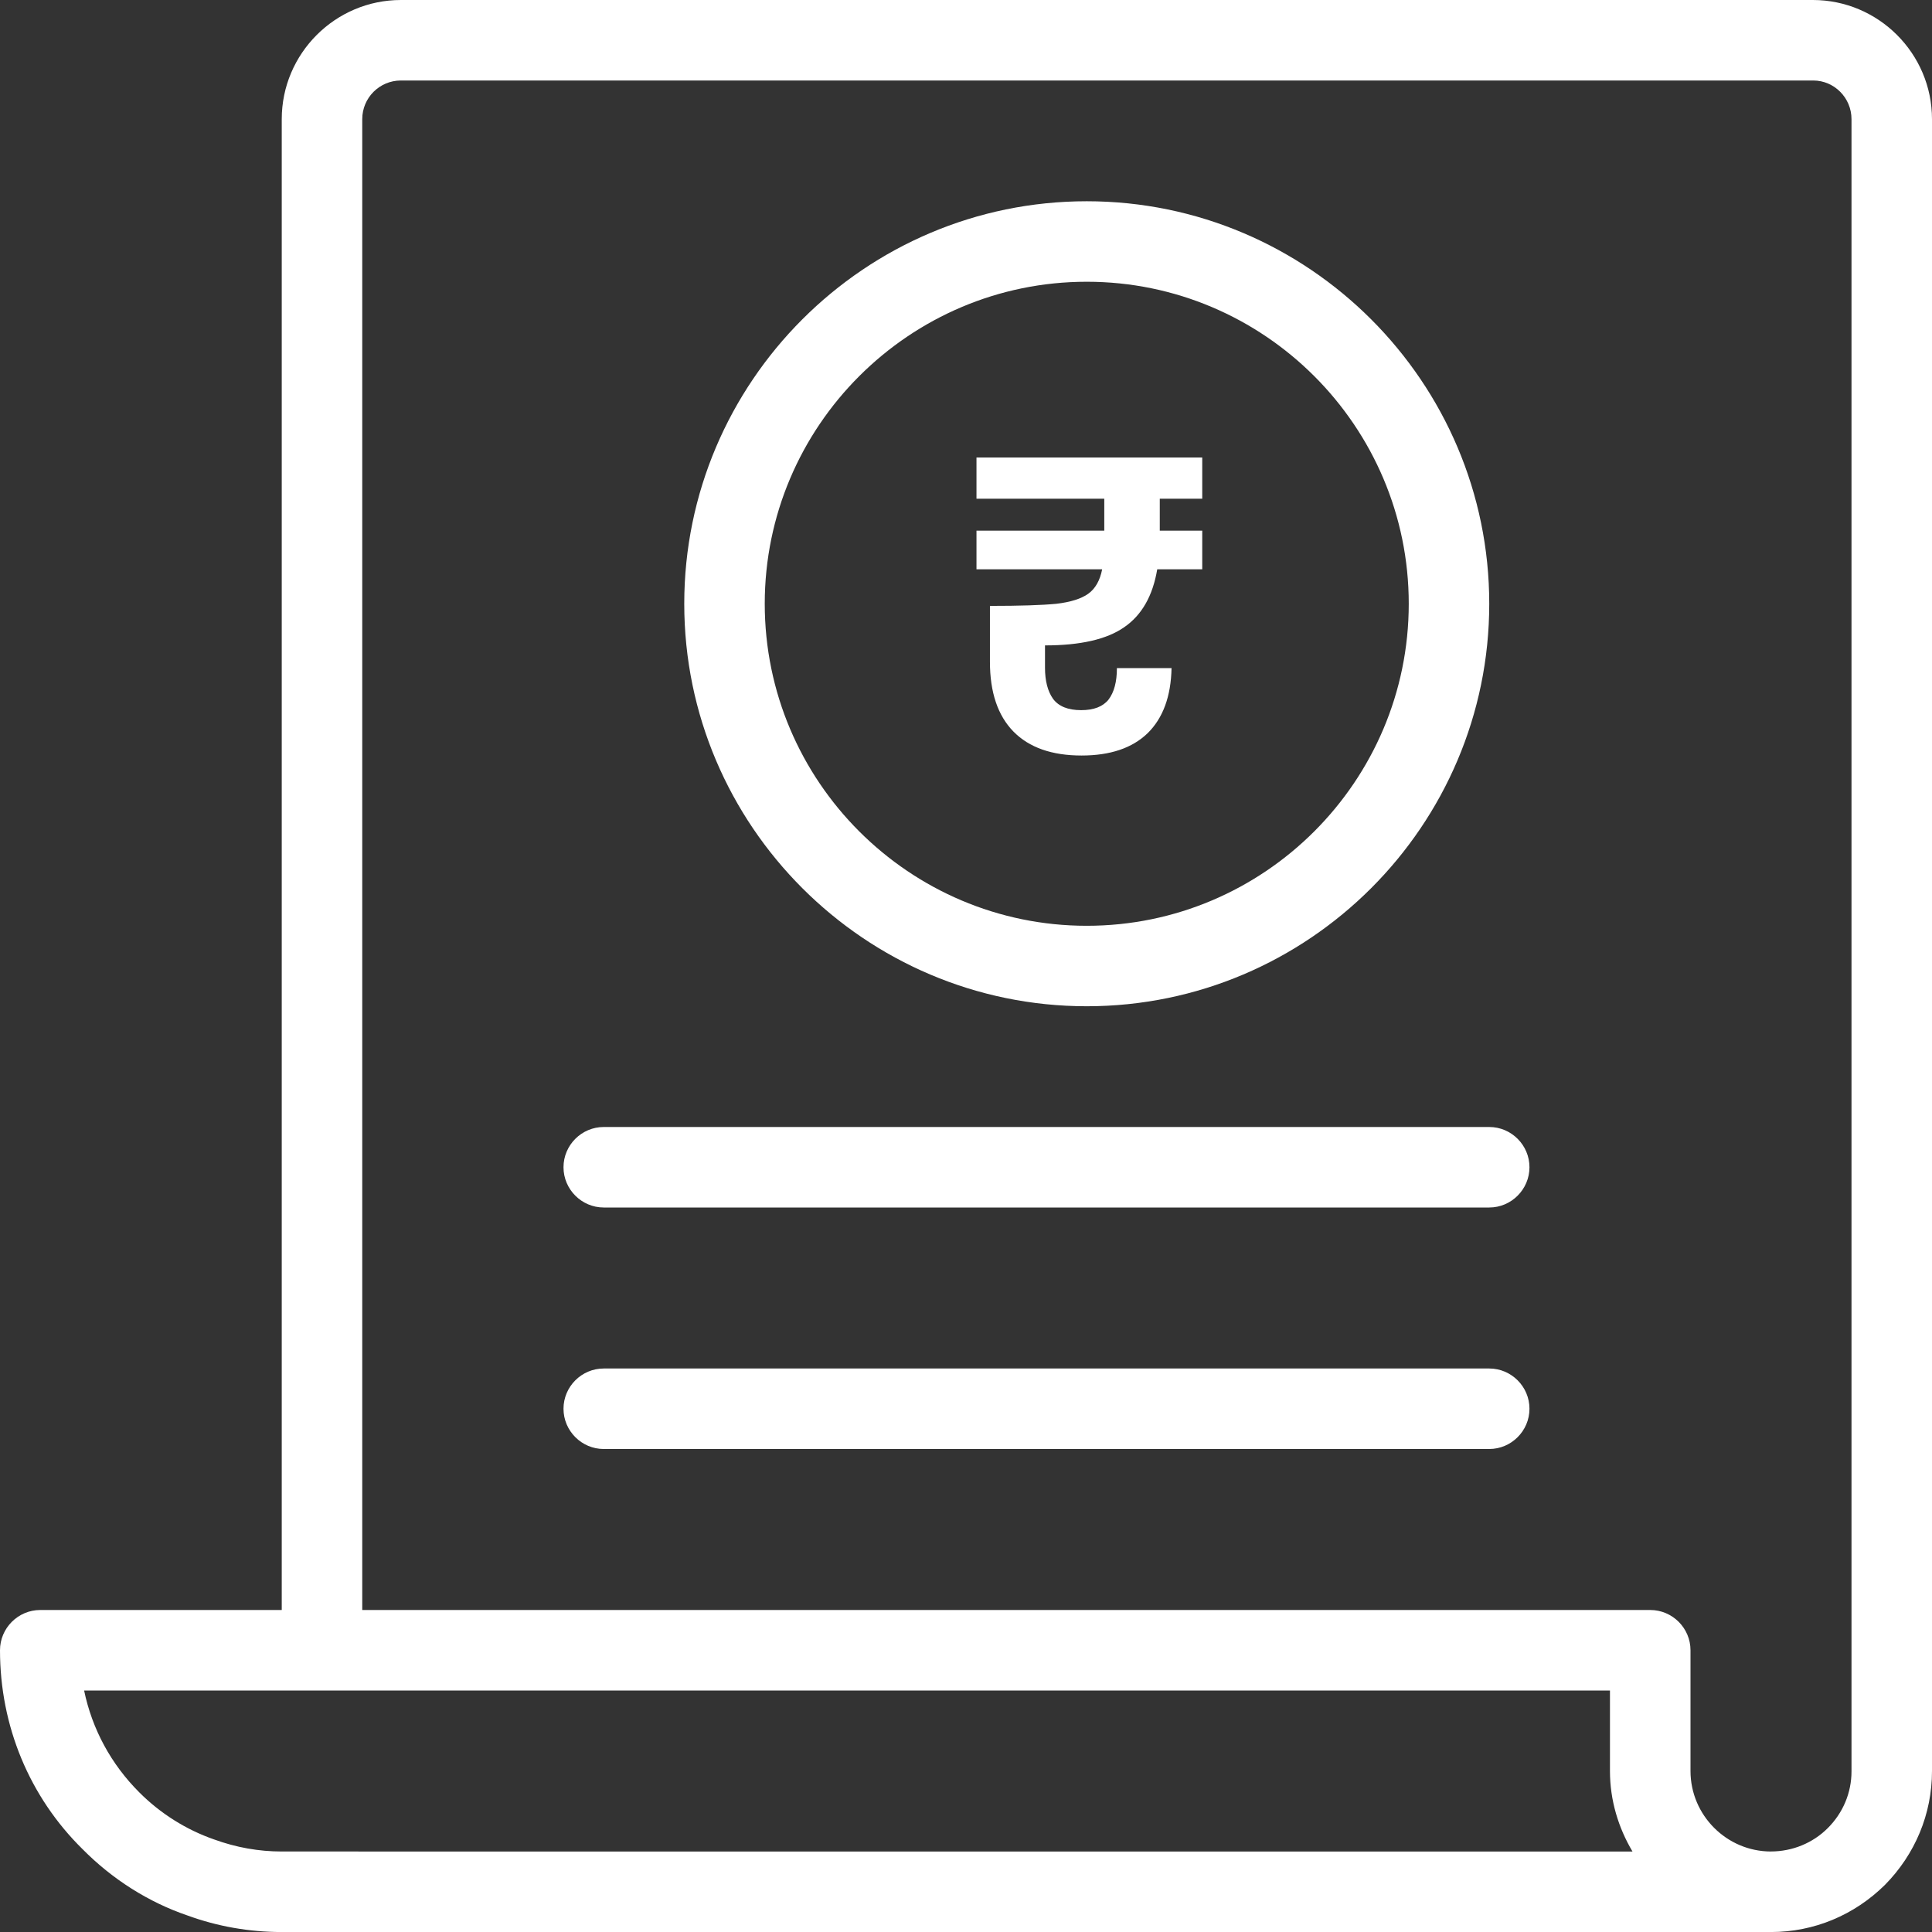
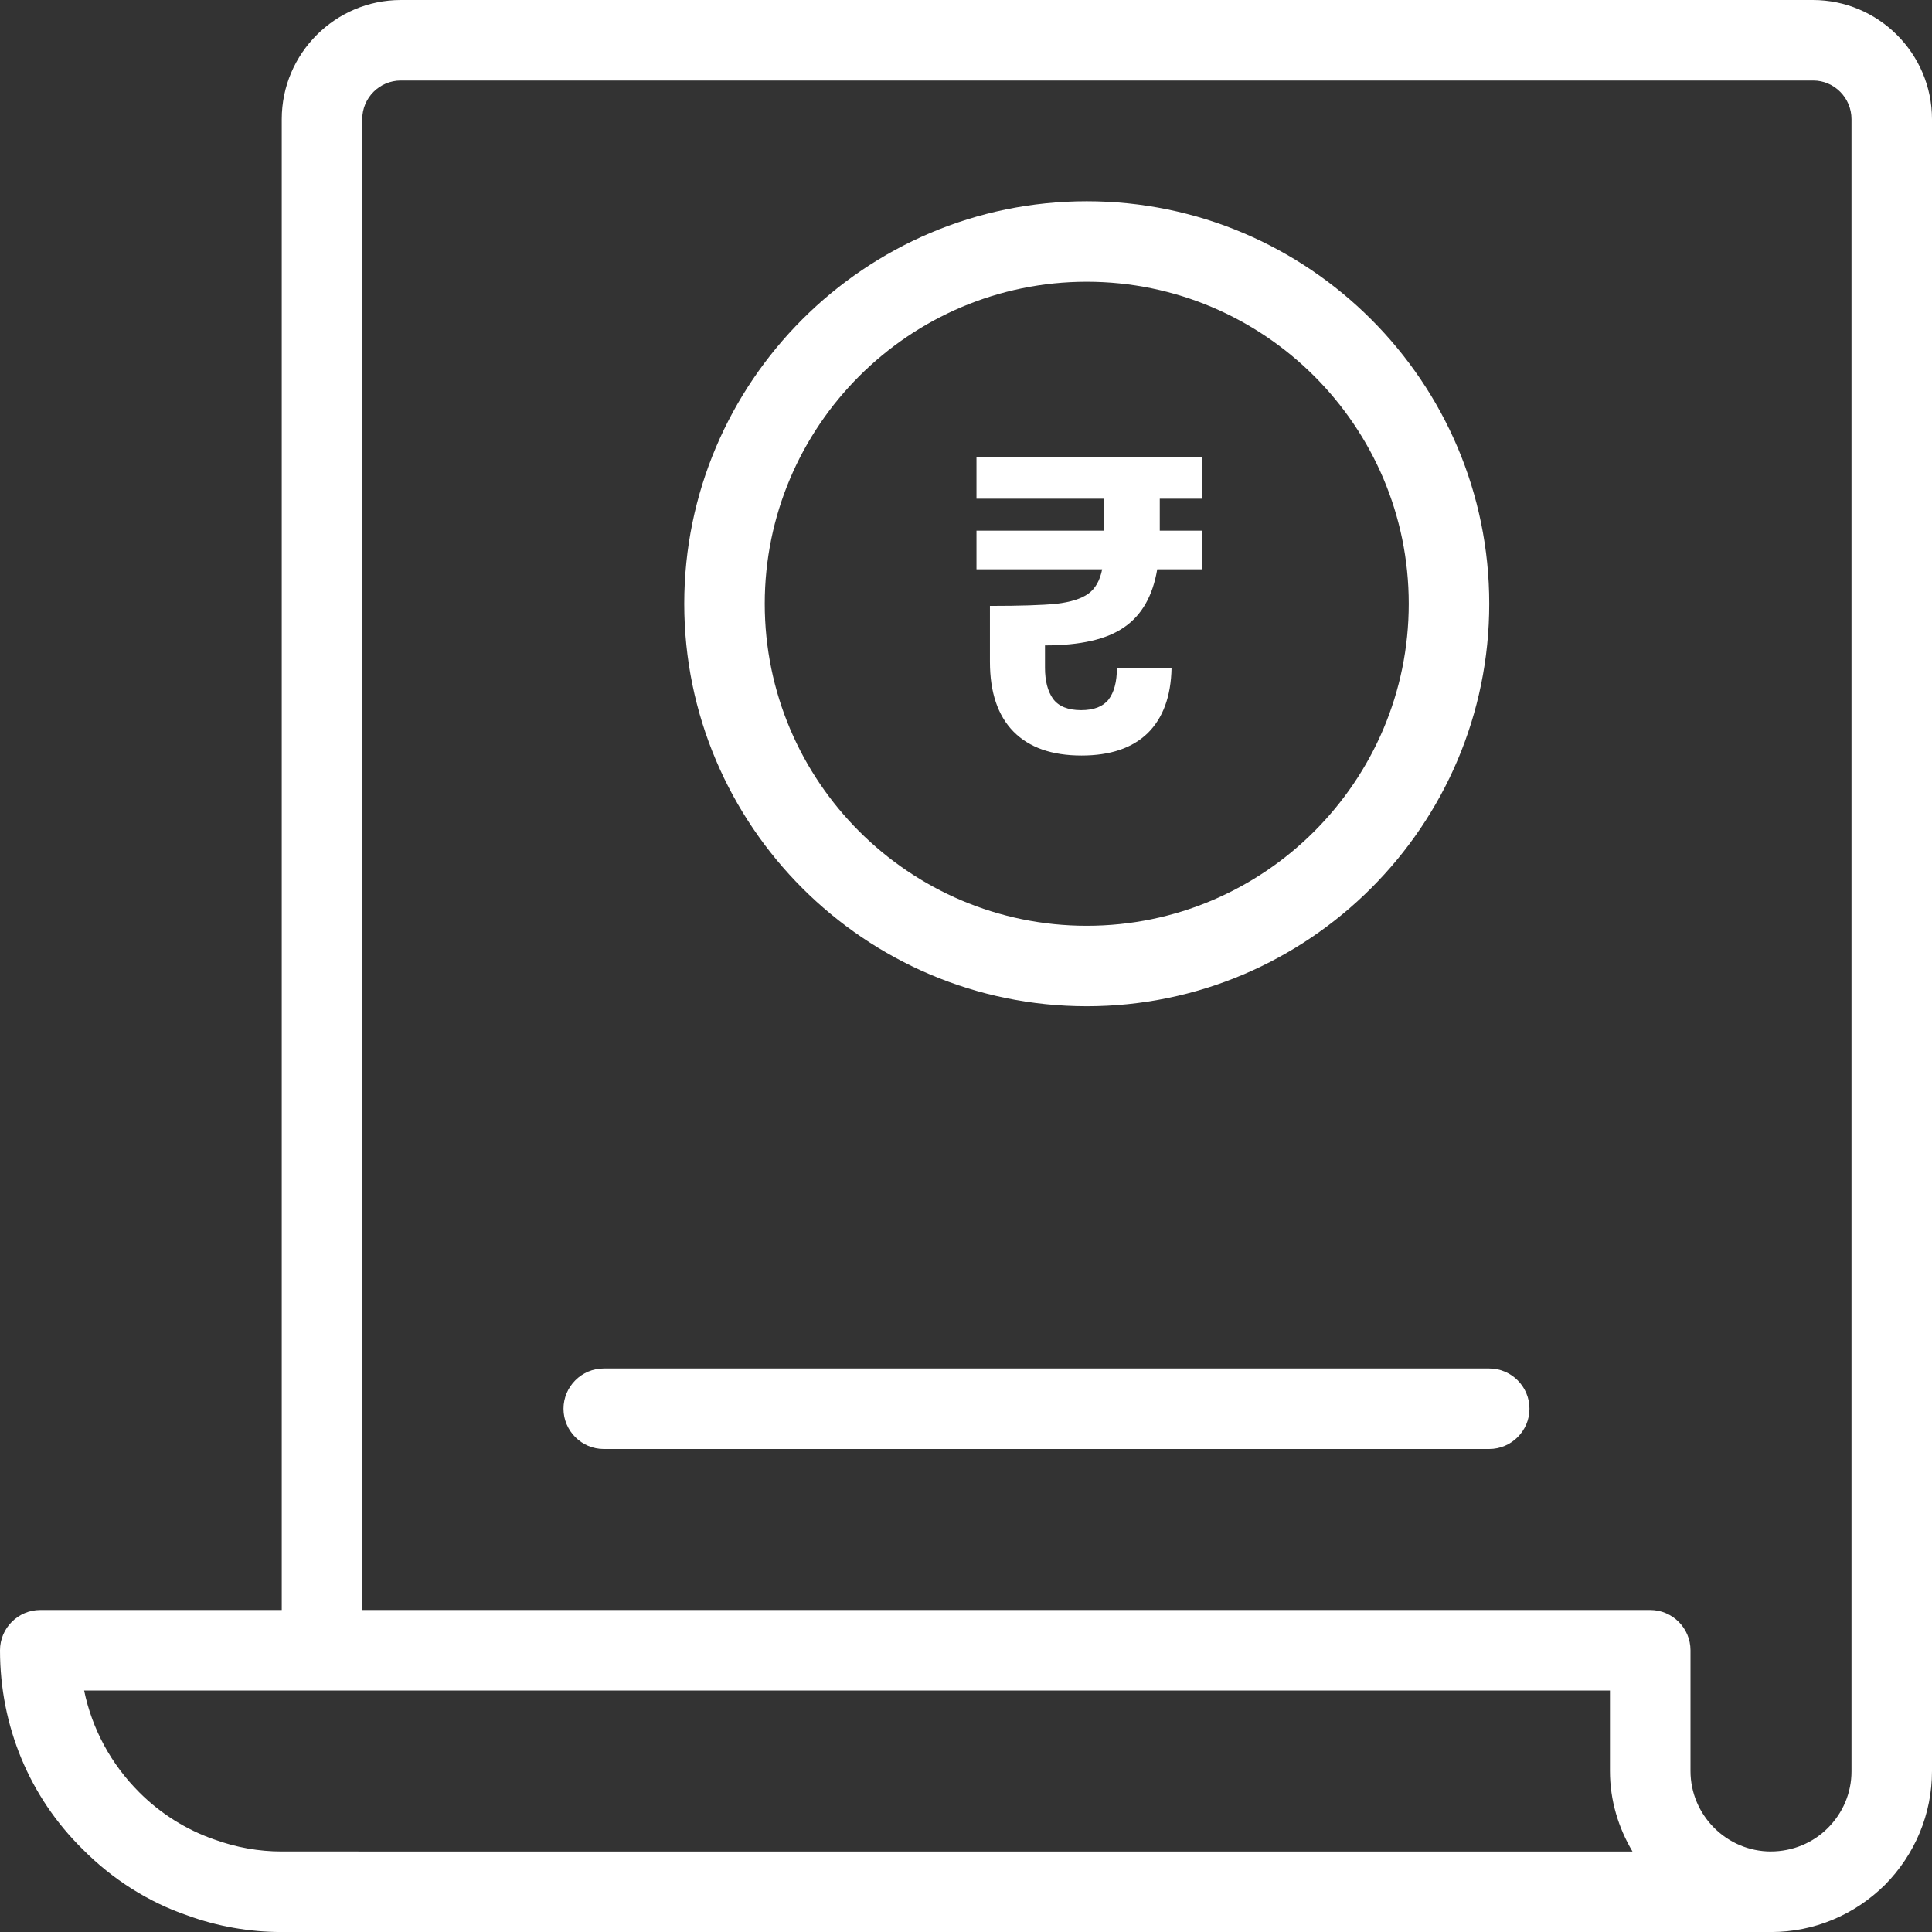
<svg xmlns="http://www.w3.org/2000/svg" width="54" height="54" viewBox="0 0 54 54" fill="none">
  <rect x="0" y="0" width="54" height="54" fill="#333333" stroke="none" />
  <path d="M30.375 28.125C36.574 28.125 41.625 23.074 41.625 16.875C41.625 10.677 36.574 5.625 30.375 5.625C24.176 5.625 19.125 10.677 19.125 16.875C19.125 23.074 24.176 28.125 30.375 28.125ZM30.375 7.875C35.336 7.875 39.375 11.914 39.375 16.875C39.375 21.837 35.336 25.876 30.375 25.876C25.414 25.876 21.375 21.837 21.375 16.875C21.375 11.914 25.414 7.875 30.375 7.875Z" fill="white" />
  <path d="M54 46.114V3.33C54 1.496 52.503 0 50.67 0H11.205C9.371 0 7.875 1.496 7.875 3.33V45H1.125C0.506 45 0 45.507 0 46.125C0 48.24 0.821 50.22 2.306 51.683C3.139 52.526 4.152 53.168 5.242 53.539C6.075 53.843 6.964 54.001 7.875 54.001H49.5C50.704 54.001 51.828 53.528 52.684 52.684C53.527 51.829 54 50.704 54 49.501V46.114L54 46.114ZM7.874 51.75C7.233 51.75 6.603 51.638 5.984 51.413C5.208 51.143 4.488 50.693 3.892 50.096C3.104 49.308 2.575 48.33 2.351 47.25L44.999 47.25V49.501C44.999 50.322 45.235 51.087 45.629 51.751L8.999 51.75L7.874 51.75ZM49.5 51.75C48.263 51.75 47.25 50.738 47.25 49.5V46.125C47.25 45.506 46.744 45 46.125 45H10.125V3.33C10.125 2.733 10.608 2.25 11.205 2.25H50.681C51.266 2.25 51.75 2.733 51.75 3.33V49.5V49.511C51.75 50.107 51.514 50.67 51.086 51.097C50.67 51.514 50.096 51.749 49.5 51.749L49.5 51.75Z" fill="white" />
  <path d="M41.625 38.25H16.875C16.256 38.25 15.75 38.756 15.75 39.375C15.75 39.993 16.256 40.5 16.875 40.5H41.625C42.243 40.5 42.749 39.993 42.749 39.375C42.75 38.757 42.243 38.25 41.625 38.25Z" fill="white" />
-   <path d="M41.625 31.5H16.875C16.256 31.5 15.75 32.006 15.75 32.625C15.75 33.243 16.256 33.75 16.875 33.75H41.625C42.243 33.75 42.749 33.243 42.749 32.625C42.75 32.007 42.243 31.5 41.625 31.5Z" fill="white" />
  <path d="M32.416 13.939V14.832H33.603V15.912H32.345C32.22 16.657 31.911 17.197 31.417 17.534C30.932 17.871 30.195 18.039 29.208 18.039V18.662C29.208 19.03 29.283 19.32 29.432 19.531C29.588 19.743 29.851 19.849 30.219 19.849C30.571 19.849 30.826 19.751 30.983 19.555C31.139 19.351 31.218 19.057 31.218 18.674H32.745C32.729 19.465 32.506 20.072 32.075 20.495C31.644 20.91 31.029 21.117 30.23 21.117C29.4 21.117 28.766 20.894 28.327 20.448C27.889 20.001 27.669 19.351 27.669 18.497V16.935C28.507 16.935 29.126 16.915 29.526 16.876C29.925 16.829 30.223 16.735 30.419 16.594C30.614 16.453 30.744 16.226 30.806 15.912H27.293V14.832H30.865V13.939H27.293V12.787H33.603V13.939H32.416Z" fill="white" />
</svg>